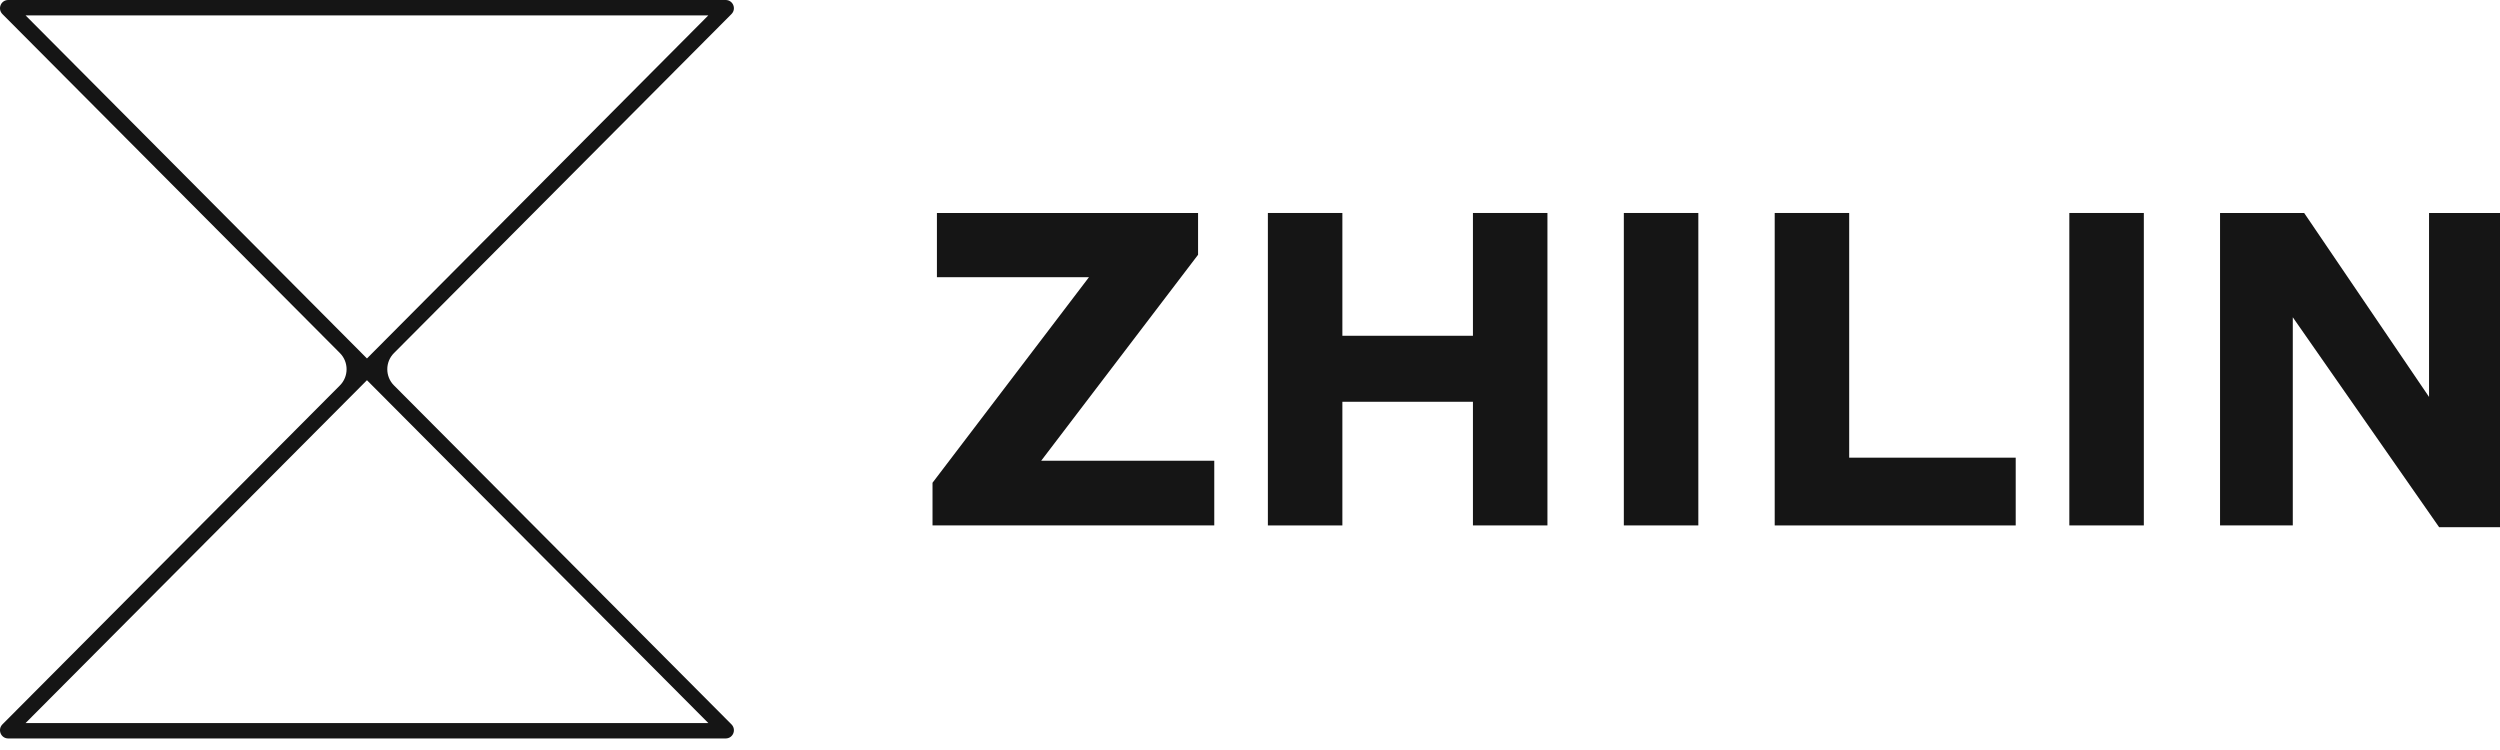
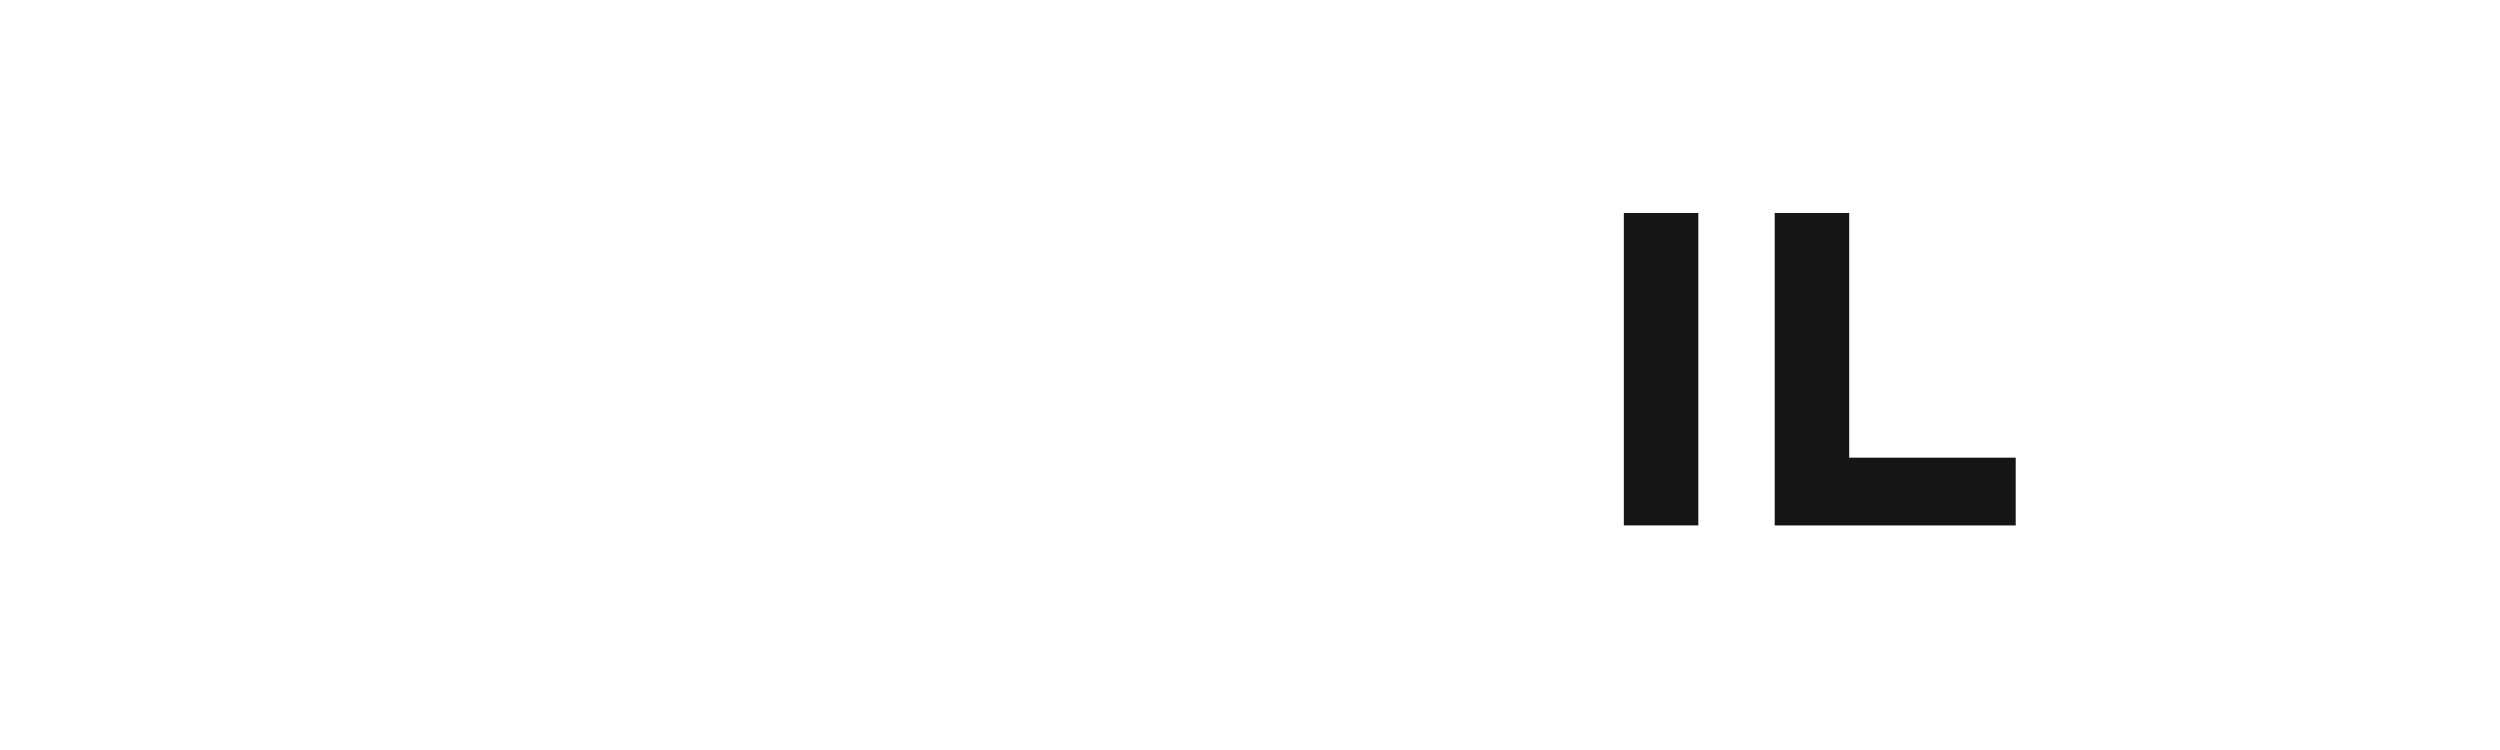
<svg xmlns="http://www.w3.org/2000/svg" width="120" height="36" viewBox="0 0 120 36" fill="none">
-   <path d="M18.909 18.498C18.484 18.072 18.484 17.375 18.909 16.949L35.108 0.678C35.36 0.426 35.187 3.0761e-06 34.831 3.045e-06L0.396 3.4611e-08C0.041 3.58363e-09 -0.132 0.426 0.118 0.678L16.318 16.949C16.742 17.375 16.742 18.072 16.318 18.498L0.118 34.768C-0.132 35.02 0.041 35.446 0.396 35.446L34.832 35.446C35.187 35.446 35.36 35.02 35.109 34.768L18.909 18.498ZM1.227 0.739L33.999 0.739L17.618 17.202L17.61 17.202L1.227 0.739ZM1.227 34.707L17.61 18.254L17.618 18.254L34 34.707L1.227 34.707Z" fill="#151515" />
-   <path d="M58.284 25.22L44.761 25.22L44.761 23.172L52.27 13.306L44.972 13.306L44.972 10.223L57.507 10.223L57.507 12.229L49.977 22.115L58.285 22.115L58.285 25.22L58.284 25.22Z" fill="#151515" />
-   <path d="M70.701 19.285L64.434 19.285L64.434 25.221L60.858 25.221L60.858 10.223L64.434 10.223L64.434 16.117L70.701 16.117L70.701 10.223L74.277 10.223L74.277 25.22L70.701 25.22L70.701 19.285Z" fill="#151515" />
  <path d="M77.944 10.223L81.52 10.223L81.52 25.22L77.944 25.22L77.944 10.223Z" fill="#151515" />
  <path d="M96.754 25.221L85.186 25.221L85.186 10.223L88.761 10.223L88.761 21.968L96.754 21.968L96.754 25.221Z" fill="#151515" />
-   <path d="M99.328 10.223L102.904 10.223L102.904 25.22L99.328 25.22L99.328 10.223Z" fill="#151515" />
-   <path d="M120.002 25.305L117.078 25.305L110.054 15.229L110.054 25.22L106.562 25.22L106.562 10.223L110.6 10.223L116.594 19.053L116.594 10.223L120.002 10.223L120.002 25.305Z" fill="#151515" />
</svg>